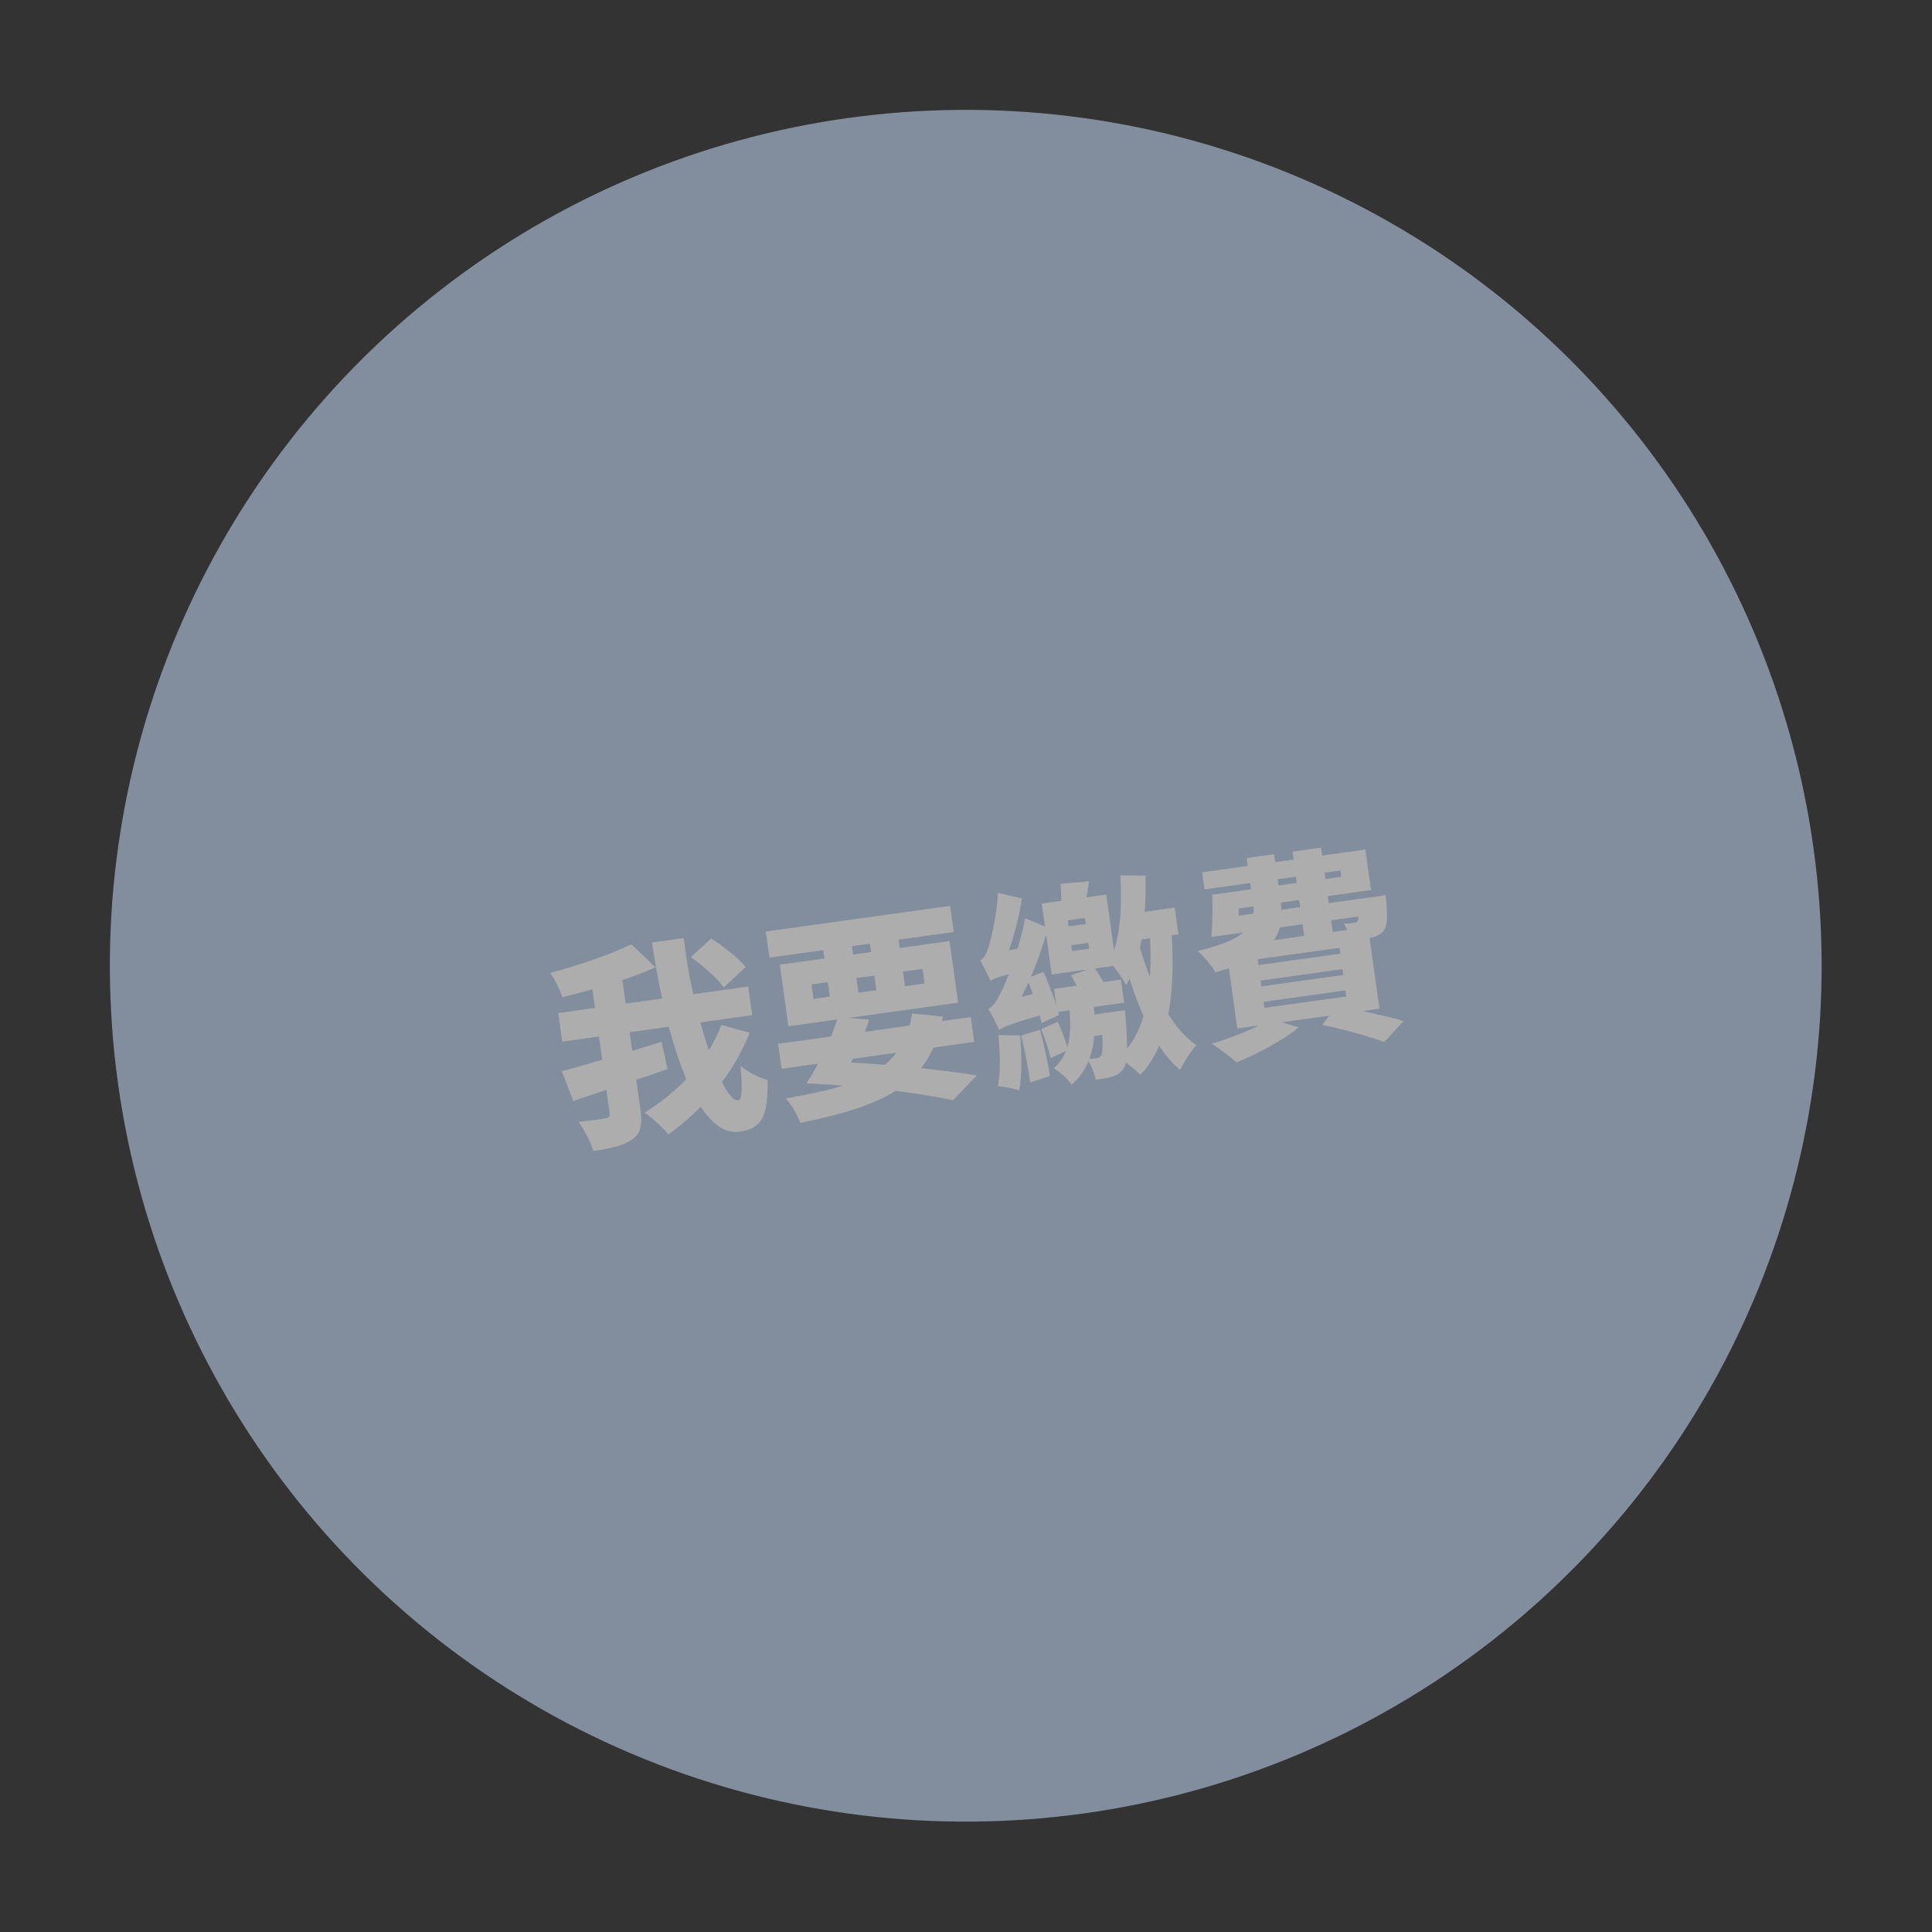
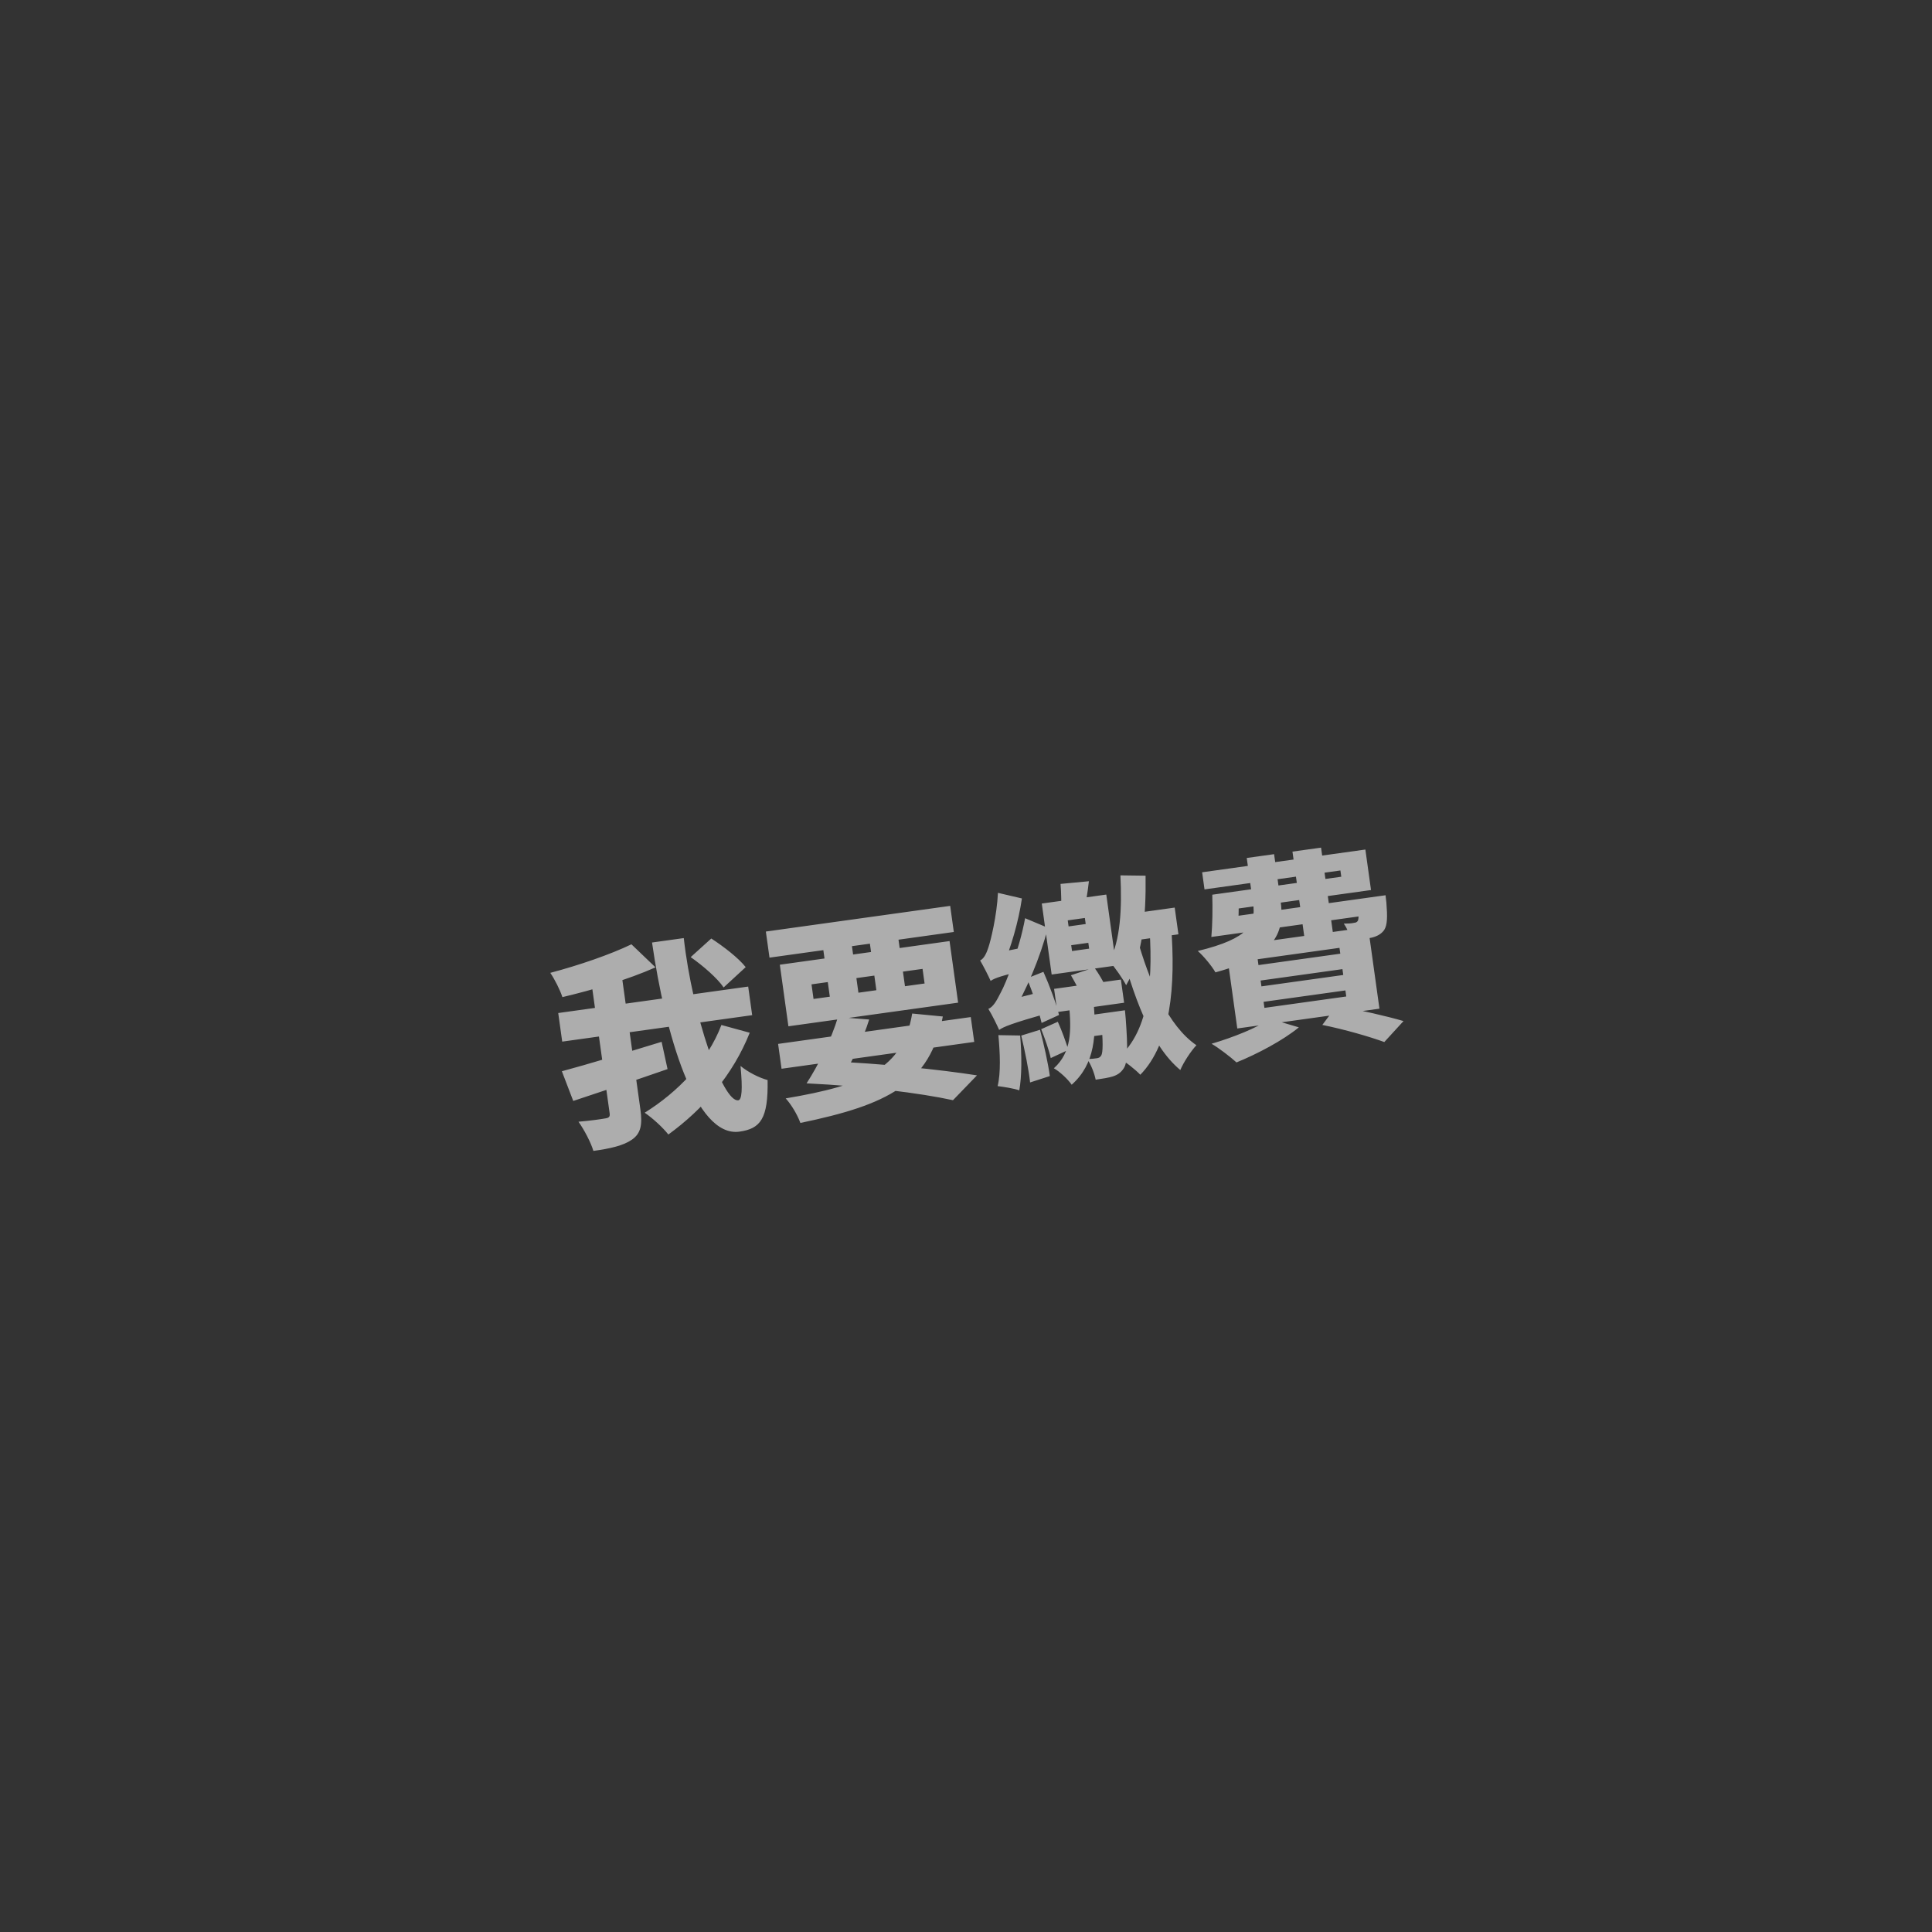
<svg xmlns="http://www.w3.org/2000/svg" width="275" height="275" viewBox="0 0 275 275" fill="none">
  <rect x="0" y="0" width="275" height="275" fill="#333333" stroke="none" />
  <g opacity="0.6">
-     <circle cx="137.465" cy="137.465" r="121.825" transform="rotate(-7.929 137.465 137.465)" fill="#B8CCE4" />
    <path d="M98.311 136.237C100.055 137.448 102.123 139.25 103.001 140.552L106.142 137.661C105.111 136.35 102.975 134.709 101.243 133.587L98.311 136.237ZM79.458 144.194L80.025 148.265L107.064 144.499L106.497 140.428L79.458 144.194ZM79.976 152.482L81.595 156.709C85.388 155.453 90.366 153.791 95.018 152.174L94.174 148.293C89.09 149.849 83.539 151.531 79.976 152.482ZM84.096 139.217L86.778 158.471C86.844 158.946 86.686 159.119 86.151 159.194C85.621 159.298 83.897 159.538 82.34 159.664C83.129 160.766 84.115 162.628 84.463 163.821C86.87 163.486 88.721 163.077 89.963 162.207C91.205 161.337 91.46 160.121 91.154 157.922L88.464 138.608L84.096 139.217ZM89.879 134.413C86.87 135.862 82.448 137.386 78.329 138.475C78.936 139.36 79.728 140.915 80.052 141.93C84.362 140.906 89.339 139.456 93.304 137.692L89.879 134.413ZM92.811 134.156C94.667 147.043 98.925 161.958 105.254 161.077C108.225 160.663 109.363 159.263 109.259 153.734C108.064 153.416 106.467 152.609 105.405 151.727C105.724 155.105 105.592 156.547 105.087 156.617C102.888 156.924 98.566 144.592 97.328 133.527L92.811 134.156ZM102.685 145.896C100.715 151.108 96.419 155.492 91.763 158.382C92.969 159.214 94.36 160.504 95.133 161.487C100.085 157.89 104.315 153.03 106.716 147.001L102.685 145.896ZM110.754 148.589L111.246 152.125L138.671 148.305L138.179 144.769L110.754 148.589ZM109.011 132.596L109.528 136.311L135.765 132.657L135.248 128.942L109.011 132.596ZM129.84 144.265C128.539 152.109 123.079 154.445 111.834 156.344C112.62 157.204 113.484 158.628 113.926 159.839C126.289 157.269 132.392 154.329 134.2 144.688L129.84 144.265ZM114.807 154.204C123.07 154.597 130.992 155.584 135.647 156.602L139.062 153.067C133.859 152.247 125.406 151.364 117.669 151.049L114.807 154.204ZM116.88 132.985L118.278 143.028L122.349 142.461L120.95 132.418L116.88 132.985ZM123.506 132.062L124.904 142.105L128.975 141.538L127.576 131.495L123.506 132.062ZM115.51 140.112L131.317 137.91L131.607 139.99L115.799 142.192L115.51 140.112ZM111.001 137.317L112.222 146.082L136.379 142.718L135.158 133.953L111.001 137.317ZM114.807 154.204L119.832 153.534C121.062 151.485 122.8 148.093 123.719 145.117L119.278 144.767C118.35 147.894 116.453 151.672 114.807 154.204ZM150.957 125.816C151.063 127.012 151.086 128.705 151.048 129.953L154.303 129.833C154.514 128.743 154.804 127.127 154.993 125.435L150.957 125.816ZM152.474 134.54L154.911 134.2L155.027 135.032L152.59 135.372L152.474 134.54ZM151.982 131.004L154.419 130.665L154.539 131.526L152.102 131.866L151.982 131.004ZM148.287 128.611L149.694 138.713L158.875 137.435L157.468 127.332L148.287 128.611ZM150.039 140.755L150.498 144.053L160.006 142.729L159.547 139.431L150.039 140.755ZM153.262 144.759L153.056 147.847L158.731 147.056L158.313 144.055L153.262 144.759ZM156.649 144.287L156.711 144.733C157.042 148.412 156.994 149.812 156.751 150.24C156.576 150.507 156.406 150.591 156.109 150.632C155.812 150.674 155.366 150.736 154.73 150.733C155.291 151.503 155.766 152.74 155.958 153.682C156.939 153.546 157.856 153.388 158.378 153.224C159.045 153.01 159.547 152.698 159.969 152.033C160.515 151.17 160.548 149.227 160.236 145.029C160.207 144.609 160.125 143.803 160.125 143.803L156.649 144.287ZM152.173 143.032C152.491 146.623 152.565 149.763 150.007 152.057C150.863 152.544 152.013 153.626 152.545 154.4C155.911 151.387 156.066 147.276 155.65 142.548L152.173 143.032ZM159.48 124.598C159.71 129.292 159.49 133.805 157.914 136.841C158.658 137.616 159.878 139.415 160.295 140.235C162.621 136.277 163.146 130.479 163.061 124.645L159.48 124.598ZM161.294 130.01L160.754 133.962L167.737 132.99L167.207 129.186L161.294 130.01ZM161.783 133.304L159.281 134.046C161.253 141.677 163.79 148.805 168.004 152.307C168.457 151.214 169.532 149.581 170.299 148.777C166.282 146.035 163.593 139.776 161.783 133.304ZM163.515 130.73C164.21 139.205 163.692 146.577 159.189 150.567C160.206 151.122 161.602 152.23 162.312 152.979C166.659 148.527 167.363 140.311 166.689 131.773L163.515 130.73ZM152.434 138.816C152.953 139.713 153.64 140.95 153.93 141.728L157.388 140.459C157.038 139.689 156.364 138.541 155.764 137.716L152.434 138.816ZM146.166 139.265C147.024 141.296 147.88 143.963 148.261 145.607L150.738 144.474C150.37 142.92 149.399 140.299 148.52 138.331L146.166 139.265ZM145.361 147.404C145.863 149.485 146.426 152.223 146.623 154.074L149.435 153.167C149.178 151.325 148.594 148.65 148.032 146.578L145.361 147.404ZM142.111 147.342C142.348 149.913 142.466 152.714 142.001 154.596C142.832 154.692 144.35 154.935 145.083 155.197C145.446 153.238 145.453 150.238 145.208 147.395L142.111 147.342ZM141.006 139.62C140.923 139.026 142.731 137.654 142.731 137.654L142.723 137.594C143.869 134.951 144.981 131.191 145.459 127.884L142.047 127.087C141.895 130.349 141.004 133.956 140.679 134.88C140.361 135.863 139.994 136.49 139.51 136.709C139.986 137.521 140.736 138.991 141.006 139.62ZM141.006 139.62C141.559 139.24 142.506 138.866 146.472 137.981C146.39 137.174 146.369 135.723 146.441 134.714L141.932 135.614L140.532 136.869L141.006 139.62ZM142.22 146.599C142.137 146.005 143.945 144.633 143.945 144.633L143.933 144.544C146.054 141.068 148.034 136.37 149.161 132.063L145.912 130.698C145.107 135.142 143.151 140.018 142.472 141.233C141.831 142.504 141.37 143.325 140.682 143.603C141.188 144.411 141.951 145.971 142.22 146.599ZM142.22 146.599C142.854 146.148 143.941 145.693 149.331 144.155C149.223 143.383 149.143 141.94 149.155 140.939L143.07 142.483L141.644 143.772L142.22 146.599ZM148.202 146.493C148.716 147.785 149.312 149.459 149.563 150.605L152.066 149.439C151.73 148.334 151.138 146.69 150.569 145.437L148.202 146.493ZM173.773 127.181L174.112 129.618L195.149 126.688L194.347 120.924L171.111 124.16L171.45 126.596L190.793 123.902L190.918 124.794L173.773 127.181ZM172.555 127.351C172.616 129.311 172.582 131.679 172.423 133.367L176.167 132.845C176.304 131.221 176.342 128.883 176.328 126.826L172.555 127.351ZM173.599 130.719L173.196 133.259L194.946 130.23L194.607 127.794L173.599 130.719ZM193.18 127.992L193.238 128.408C193.407 130.051 193.417 130.776 193.276 131.068C193.126 131.301 192.948 131.326 192.71 131.359C192.388 131.434 191.908 131.471 191.272 131.469C191.723 132.102 192.203 133.156 192.332 133.865C193.559 133.755 194.658 133.602 195.274 133.456C195.919 133.305 196.629 132.964 197.03 132.363C197.478 131.664 197.499 130.511 197.337 128.473C197.283 128.087 197.221 127.429 197.221 127.429L193.18 127.992ZM177.461 122.124L178.367 128.632C178.764 131.484 177.904 133.573 170.49 135.363C171.281 136.04 172.519 137.533 173.004 138.405C181.79 136.03 182.884 132.576 182.272 128.179L181.353 121.582L177.461 122.124ZM183.968 121.218L185.665 133.401L189.735 132.834L188.039 120.651L183.968 121.218ZM179.436 139.569L191.083 137.947L191.199 138.779L179.552 140.401L179.436 139.569ZM179.858 142.599L191.506 140.977L191.626 141.839L179.978 143.461L179.858 142.599ZM179.014 136.538L190.661 134.916L190.777 135.748L179.13 137.37L179.014 136.538ZM174.497 134.774L176.115 146.392L196.35 143.574L194.732 131.956L174.497 134.774ZM188.221 145.887C191.494 146.552 195 147.578 197.042 148.324L199.776 145.338C197.471 144.66 193.592 143.776 190.263 143.149L188.221 145.887ZM180.77 145.017C178.95 146.3 175.564 147.65 172.451 148.568C173.471 149.153 175.168 150.462 176.001 151.224C178.954 150.025 182.622 148.091 184.877 146.232L180.77 145.017Z" fill="white" />
  </g>
</svg>